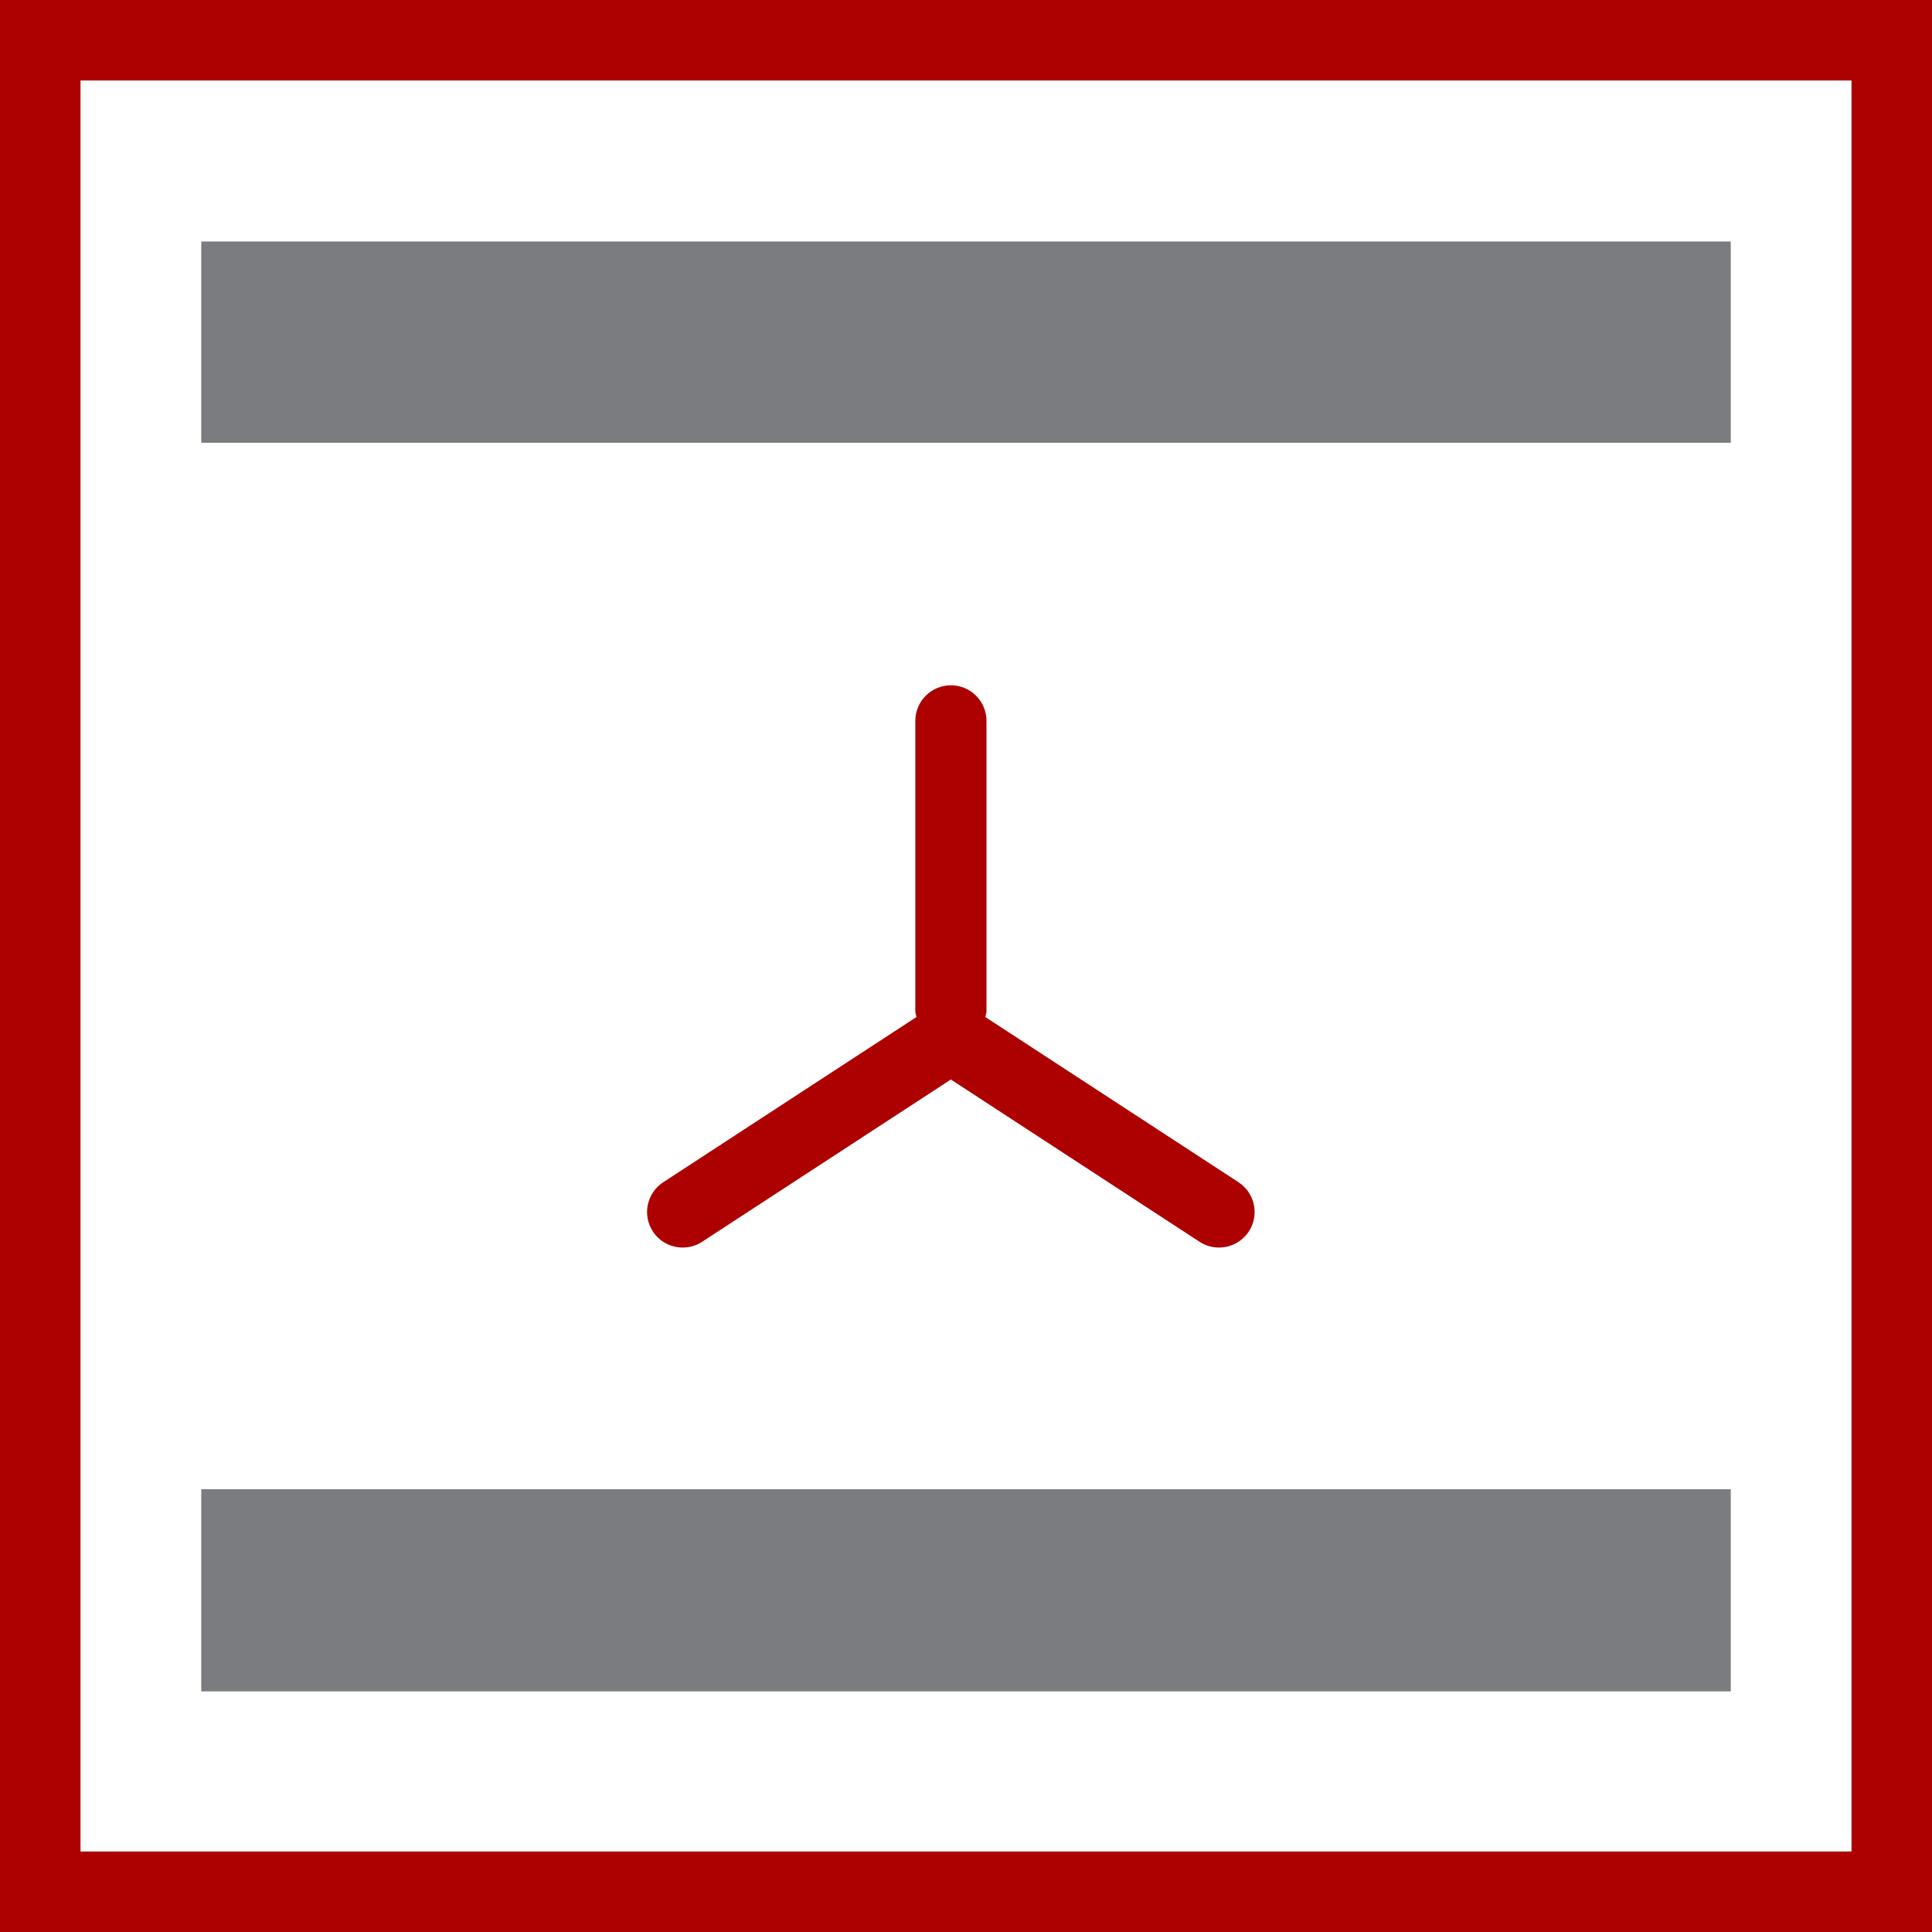
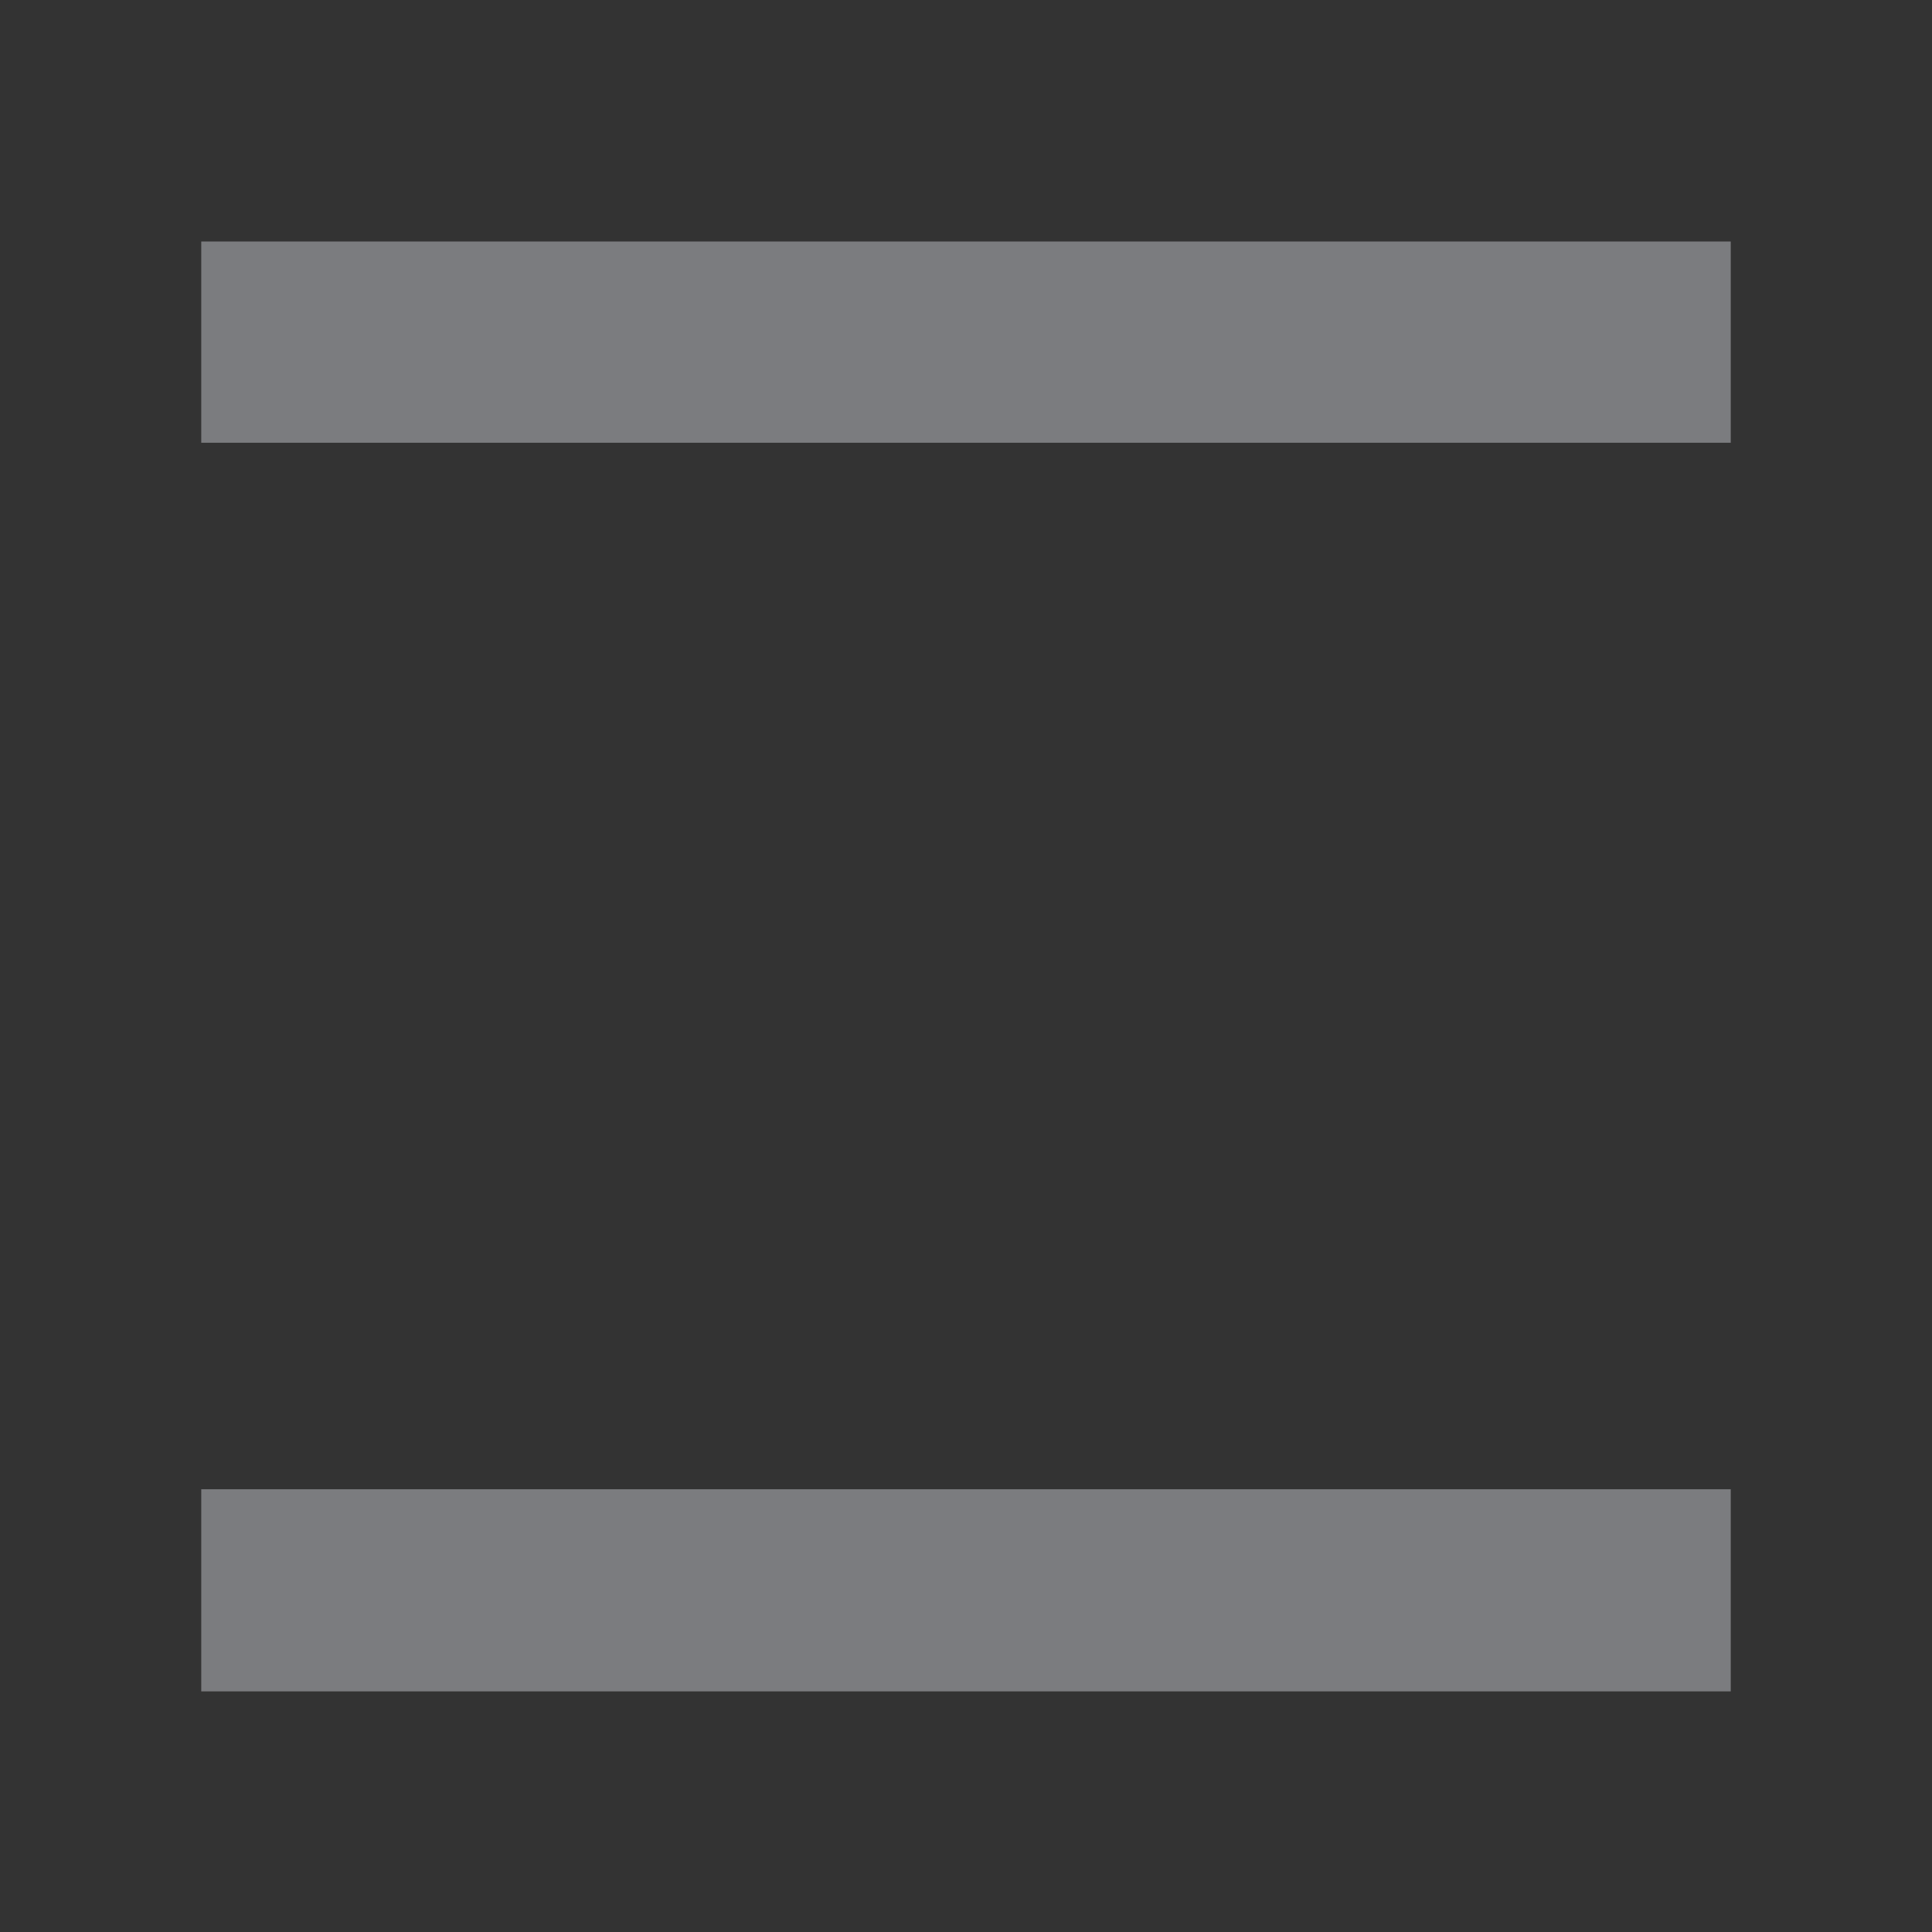
<svg xmlns="http://www.w3.org/2000/svg" width="48" height="48" viewBox="0 0 48 48" fill="none">
  <rect x="0" y="0" width="48" height="48" fill="#333333" stroke="none" />
-   <path d="M1 1H47V47H1V1Z" fill="white" stroke="#AD0000" stroke-width="2" />
-   <path fill-rule="evenodd" clip-rule="evenodd" d="M43 37V42.022H5V37H43ZM43 6V11H5V6H43Z" fill="#7B7C7F" />
-   <path d="M24.509 17.91C24.509 17.422 24.113 17.026 23.625 17.026C23.136 17.026 22.741 17.422 22.741 17.91V25.127C22.741 25.176 22.761 25.219 22.769 25.268L16.478 29.372C16.069 29.639 15.953 30.186 16.22 30.595C16.39 30.855 16.673 30.995 16.962 30.995C17.127 30.995 17.295 30.95 17.443 30.852L23.624 26.82L29.803 30.852C29.952 30.95 30.12 30.995 30.285 30.995C30.573 30.995 30.856 30.855 31.027 30.595C31.294 30.186 31.178 29.639 30.77 29.372L24.48 25.268C24.488 25.219 24.509 25.176 24.509 25.127V17.91Z" fill="#AD0000" />
+   <path fill-rule="evenodd" clip-rule="evenodd" d="M43 37V42.022H5V37H43ZM43 6V11H5V6Z" fill="#7B7C7F" />
</svg>